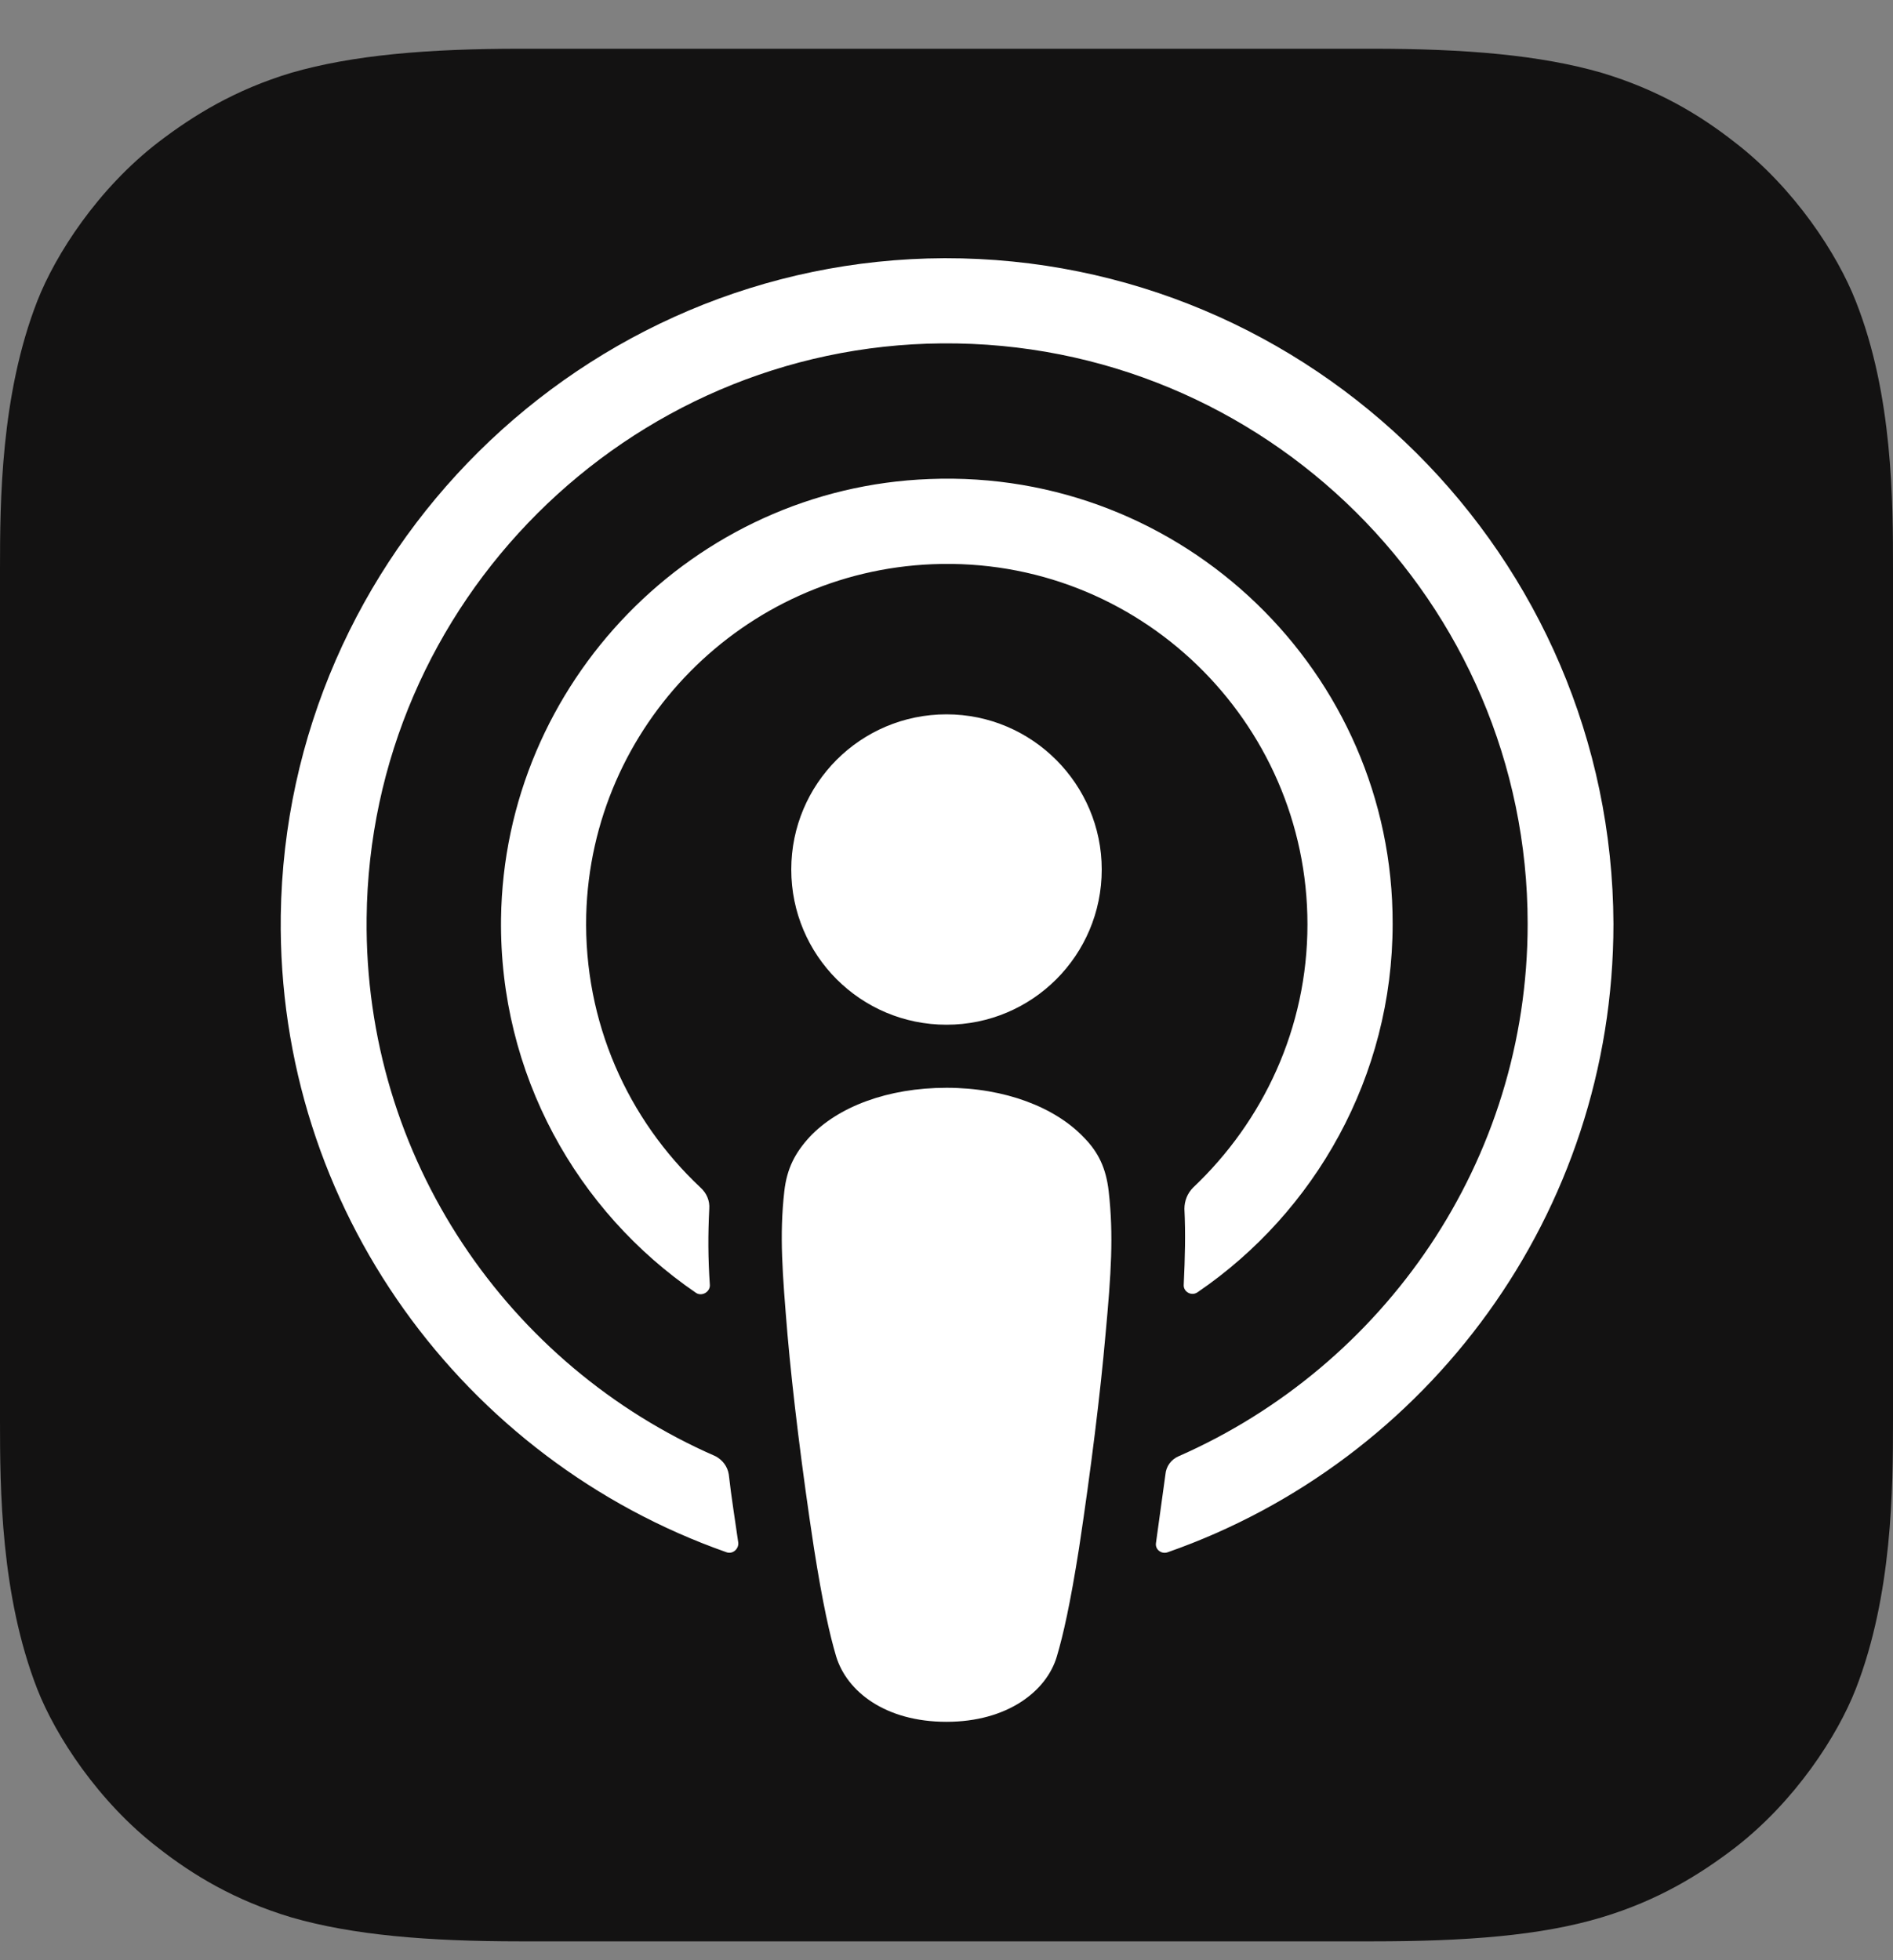
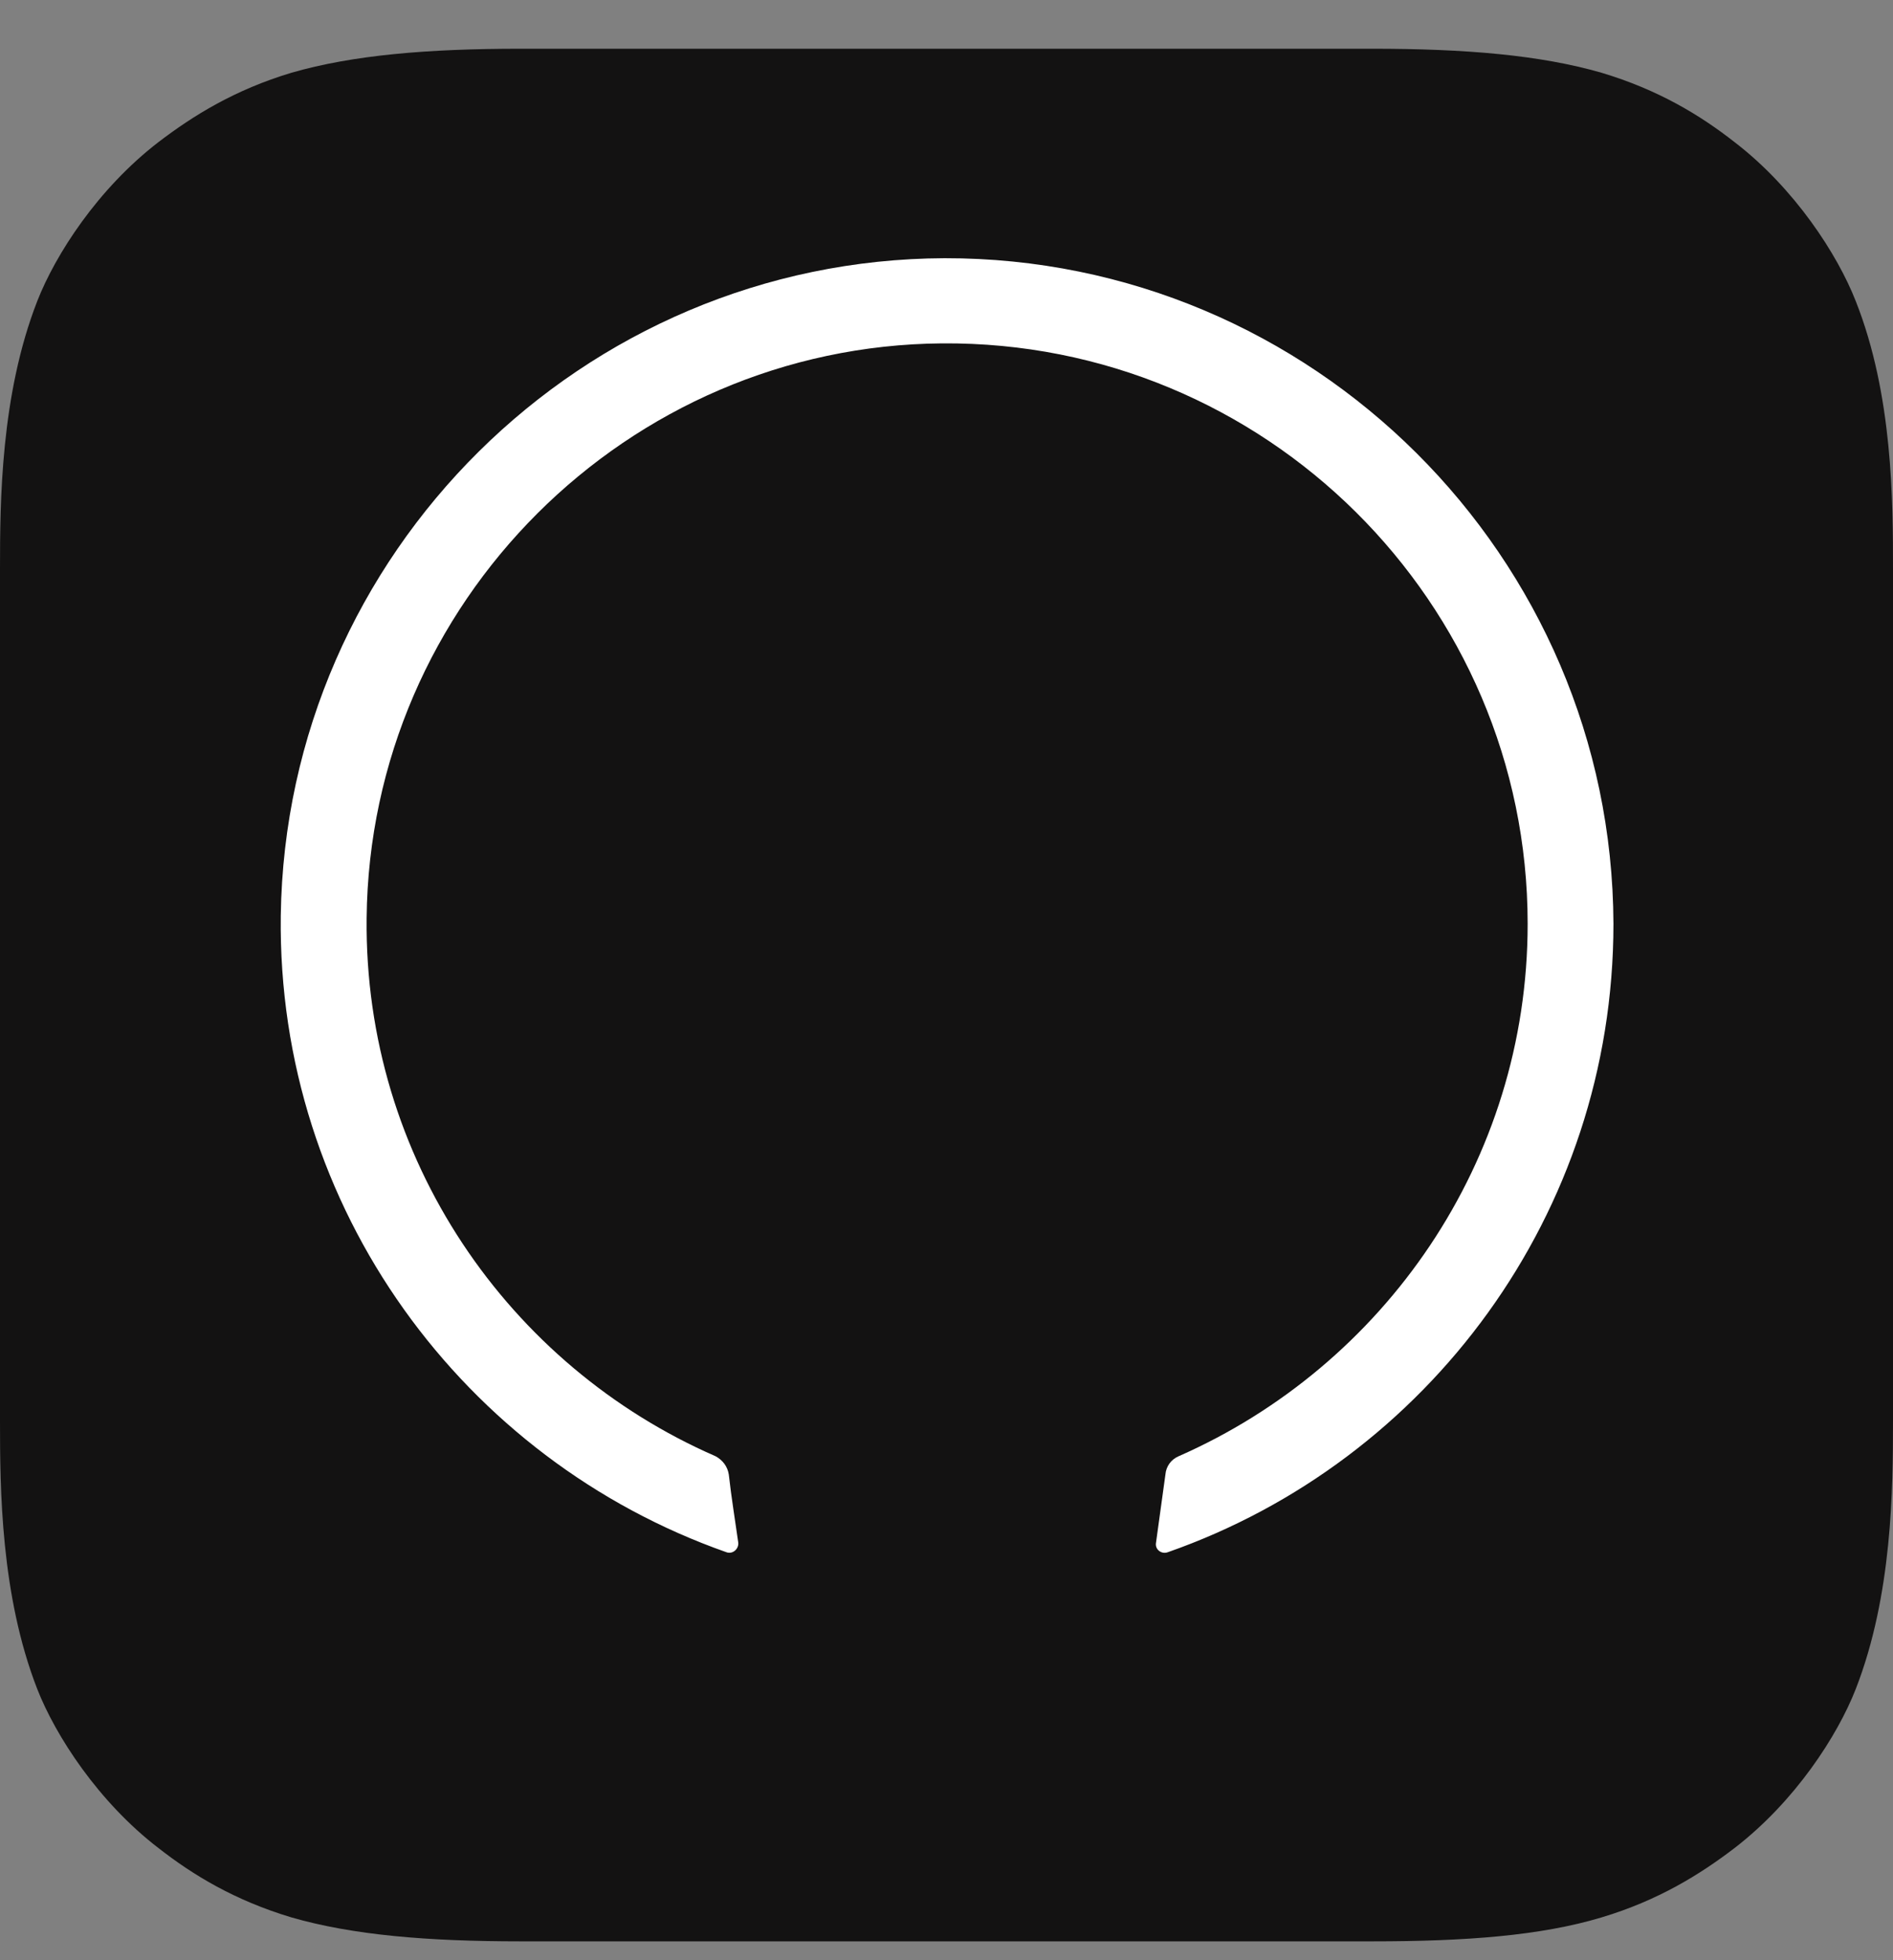
<svg xmlns="http://www.w3.org/2000/svg" width="28" height="29" viewBox="0 0 28 29" fill="none">
  <rect x="0" y="0" width="28" height="29" fill="#808080" stroke="none" />
  <path fill-rule="evenodd" clip-rule="evenodd" d="M27.449 24.988C27.179 25.679 26.553 26.649 25.657 27.34C25.144 27.732 24.528 28.115 23.688 28.367C22.792 28.637 21.681 28.721 20.3 28.721H7.7C6.319 28.721 5.217 28.628 4.312 28.367C3.472 28.115 2.856 27.741 2.343 27.34C1.456 26.659 0.821 25.679 0.551 24.988C0.009 23.597 0 22.02 0 21.021V8.421C0 7.423 0.009 5.845 0.551 4.455C0.821 3.764 1.447 2.793 2.343 2.103C2.856 1.711 3.472 1.328 4.312 1.076C5.217 0.815 6.319 0.721 7.7 0.721H20.3C21.681 0.721 22.783 0.815 23.688 1.076C24.528 1.328 25.144 1.701 25.657 2.103C26.544 2.784 27.179 3.764 27.449 4.455C28 5.845 28 7.432 28 8.421V21.021C28 22.02 27.991 23.597 27.449 24.988Z" fill="#131212" />
-   <path d="M16.399 17.624C16.361 17.288 16.249 17.045 16.025 16.821C15.605 16.383 14.868 16.093 14 16.093C13.132 16.093 12.395 16.373 11.975 16.821C11.76 17.055 11.639 17.288 11.601 17.624C11.527 18.277 11.573 18.837 11.648 19.743C11.723 20.601 11.863 21.749 12.04 22.907C12.171 23.737 12.273 24.185 12.367 24.503C12.525 25.025 13.095 25.473 14 25.473C14.905 25.473 15.484 25.016 15.633 24.503C15.727 24.185 15.829 23.737 15.96 22.907C16.137 21.74 16.277 20.601 16.352 19.743C16.436 18.837 16.473 18.277 16.399 17.624Z" fill="white" />
-   <path d="M16.296 12.864C16.296 14.133 15.269 15.16 14 15.16C12.73 15.16 11.704 14.133 11.704 12.864C11.704 11.595 12.73 10.568 14 10.568C15.269 10.568 16.296 11.604 16.296 12.864Z" fill="white" />
  <path d="M13.972 3.82C8.615 3.839 4.228 8.188 4.153 13.545C4.097 17.885 6.869 21.6 10.742 22.963C10.836 23 10.929 22.916 10.92 22.823C10.873 22.487 10.817 22.151 10.78 21.815C10.761 21.693 10.687 21.6 10.584 21.544C7.523 20.209 5.385 17.139 5.423 13.583C5.469 8.916 9.277 5.117 13.934 5.08C18.704 5.043 22.596 8.907 22.596 13.667C22.596 17.185 20.468 20.209 17.434 21.544C17.323 21.591 17.248 21.693 17.238 21.815C17.192 22.151 17.145 22.487 17.099 22.823C17.08 22.925 17.183 23 17.276 22.963C21.112 21.619 23.865 17.96 23.865 13.667C23.846 8.235 19.413 3.811 13.972 3.82Z" fill="white" />
-   <path d="M13.748 7.087C10.257 7.217 7.457 10.101 7.411 13.592C7.383 15.888 8.531 17.923 10.295 19.127C10.379 19.183 10.5 19.117 10.5 19.015C10.472 18.613 10.472 18.259 10.491 17.885C10.5 17.764 10.453 17.652 10.36 17.568C9.287 16.56 8.633 15.123 8.671 13.536C8.745 10.736 10.995 8.459 13.795 8.347C16.837 8.225 19.339 10.671 19.339 13.676C19.339 15.207 18.685 16.588 17.649 17.568C17.565 17.652 17.519 17.764 17.519 17.885C17.537 18.249 17.528 18.604 17.509 19.005C17.5 19.108 17.621 19.183 17.715 19.117C19.451 17.932 20.599 15.925 20.599 13.667C20.608 9.952 17.5 6.937 13.748 7.087Z" fill="white" />
</svg>